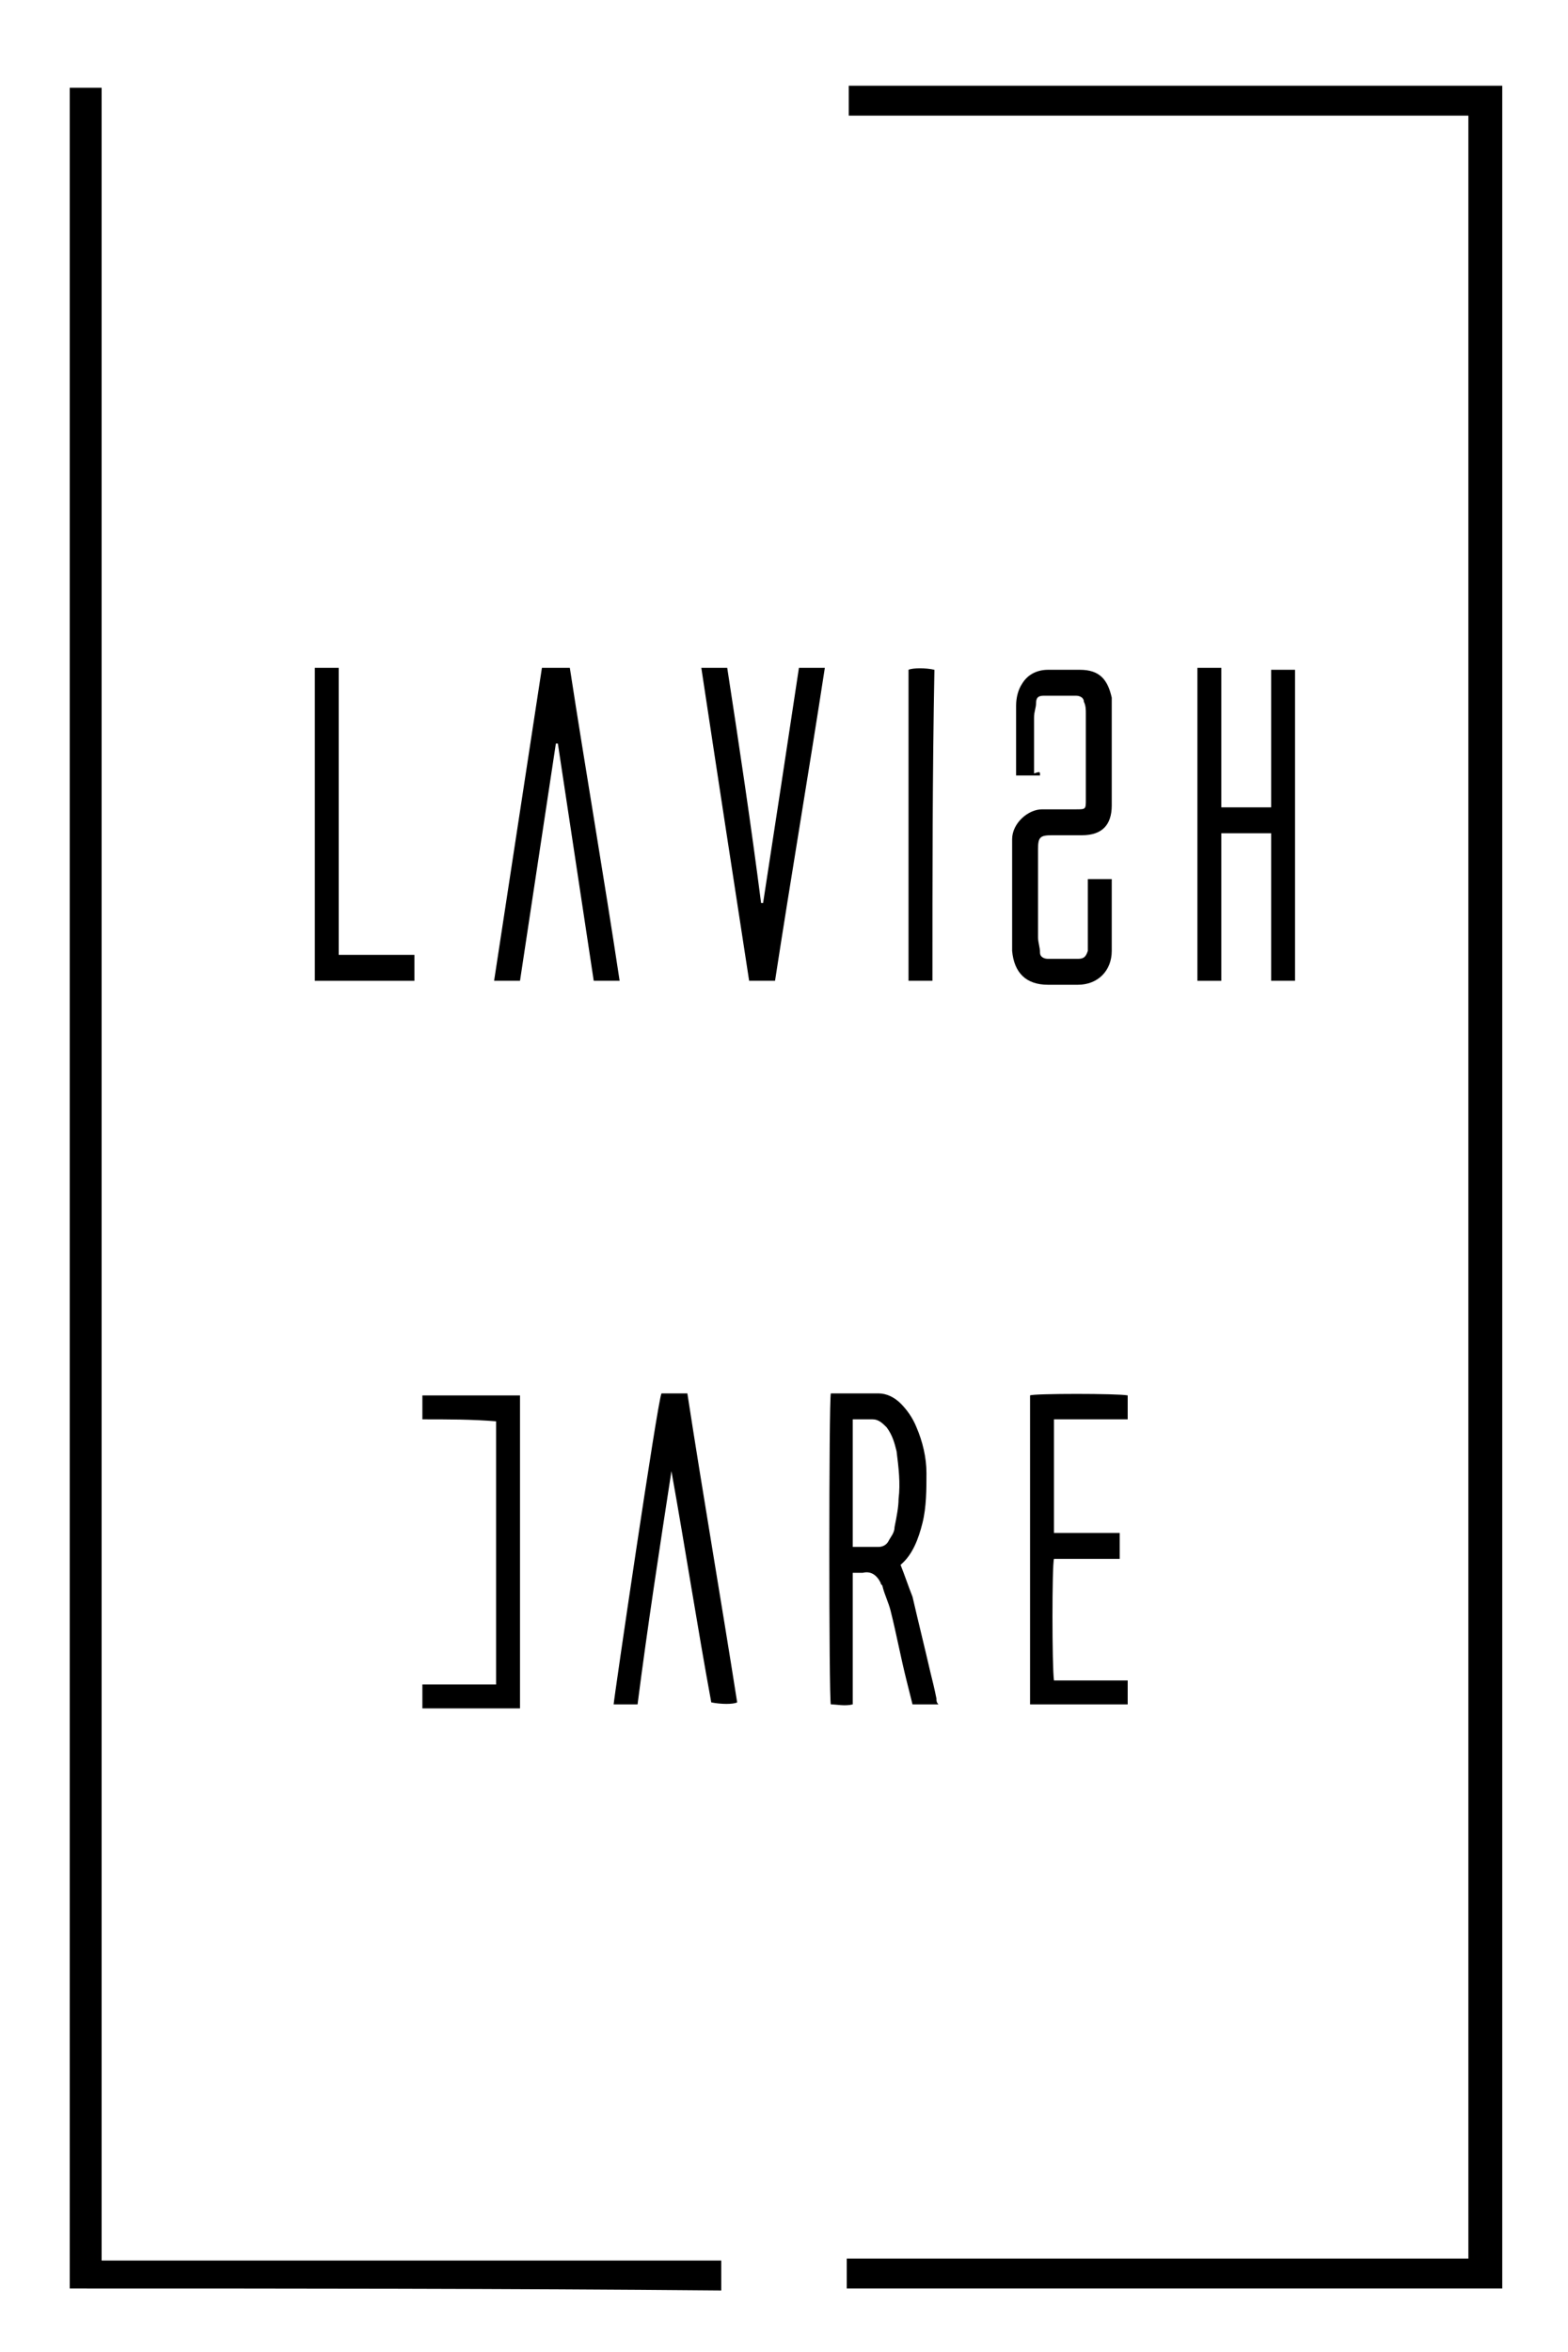
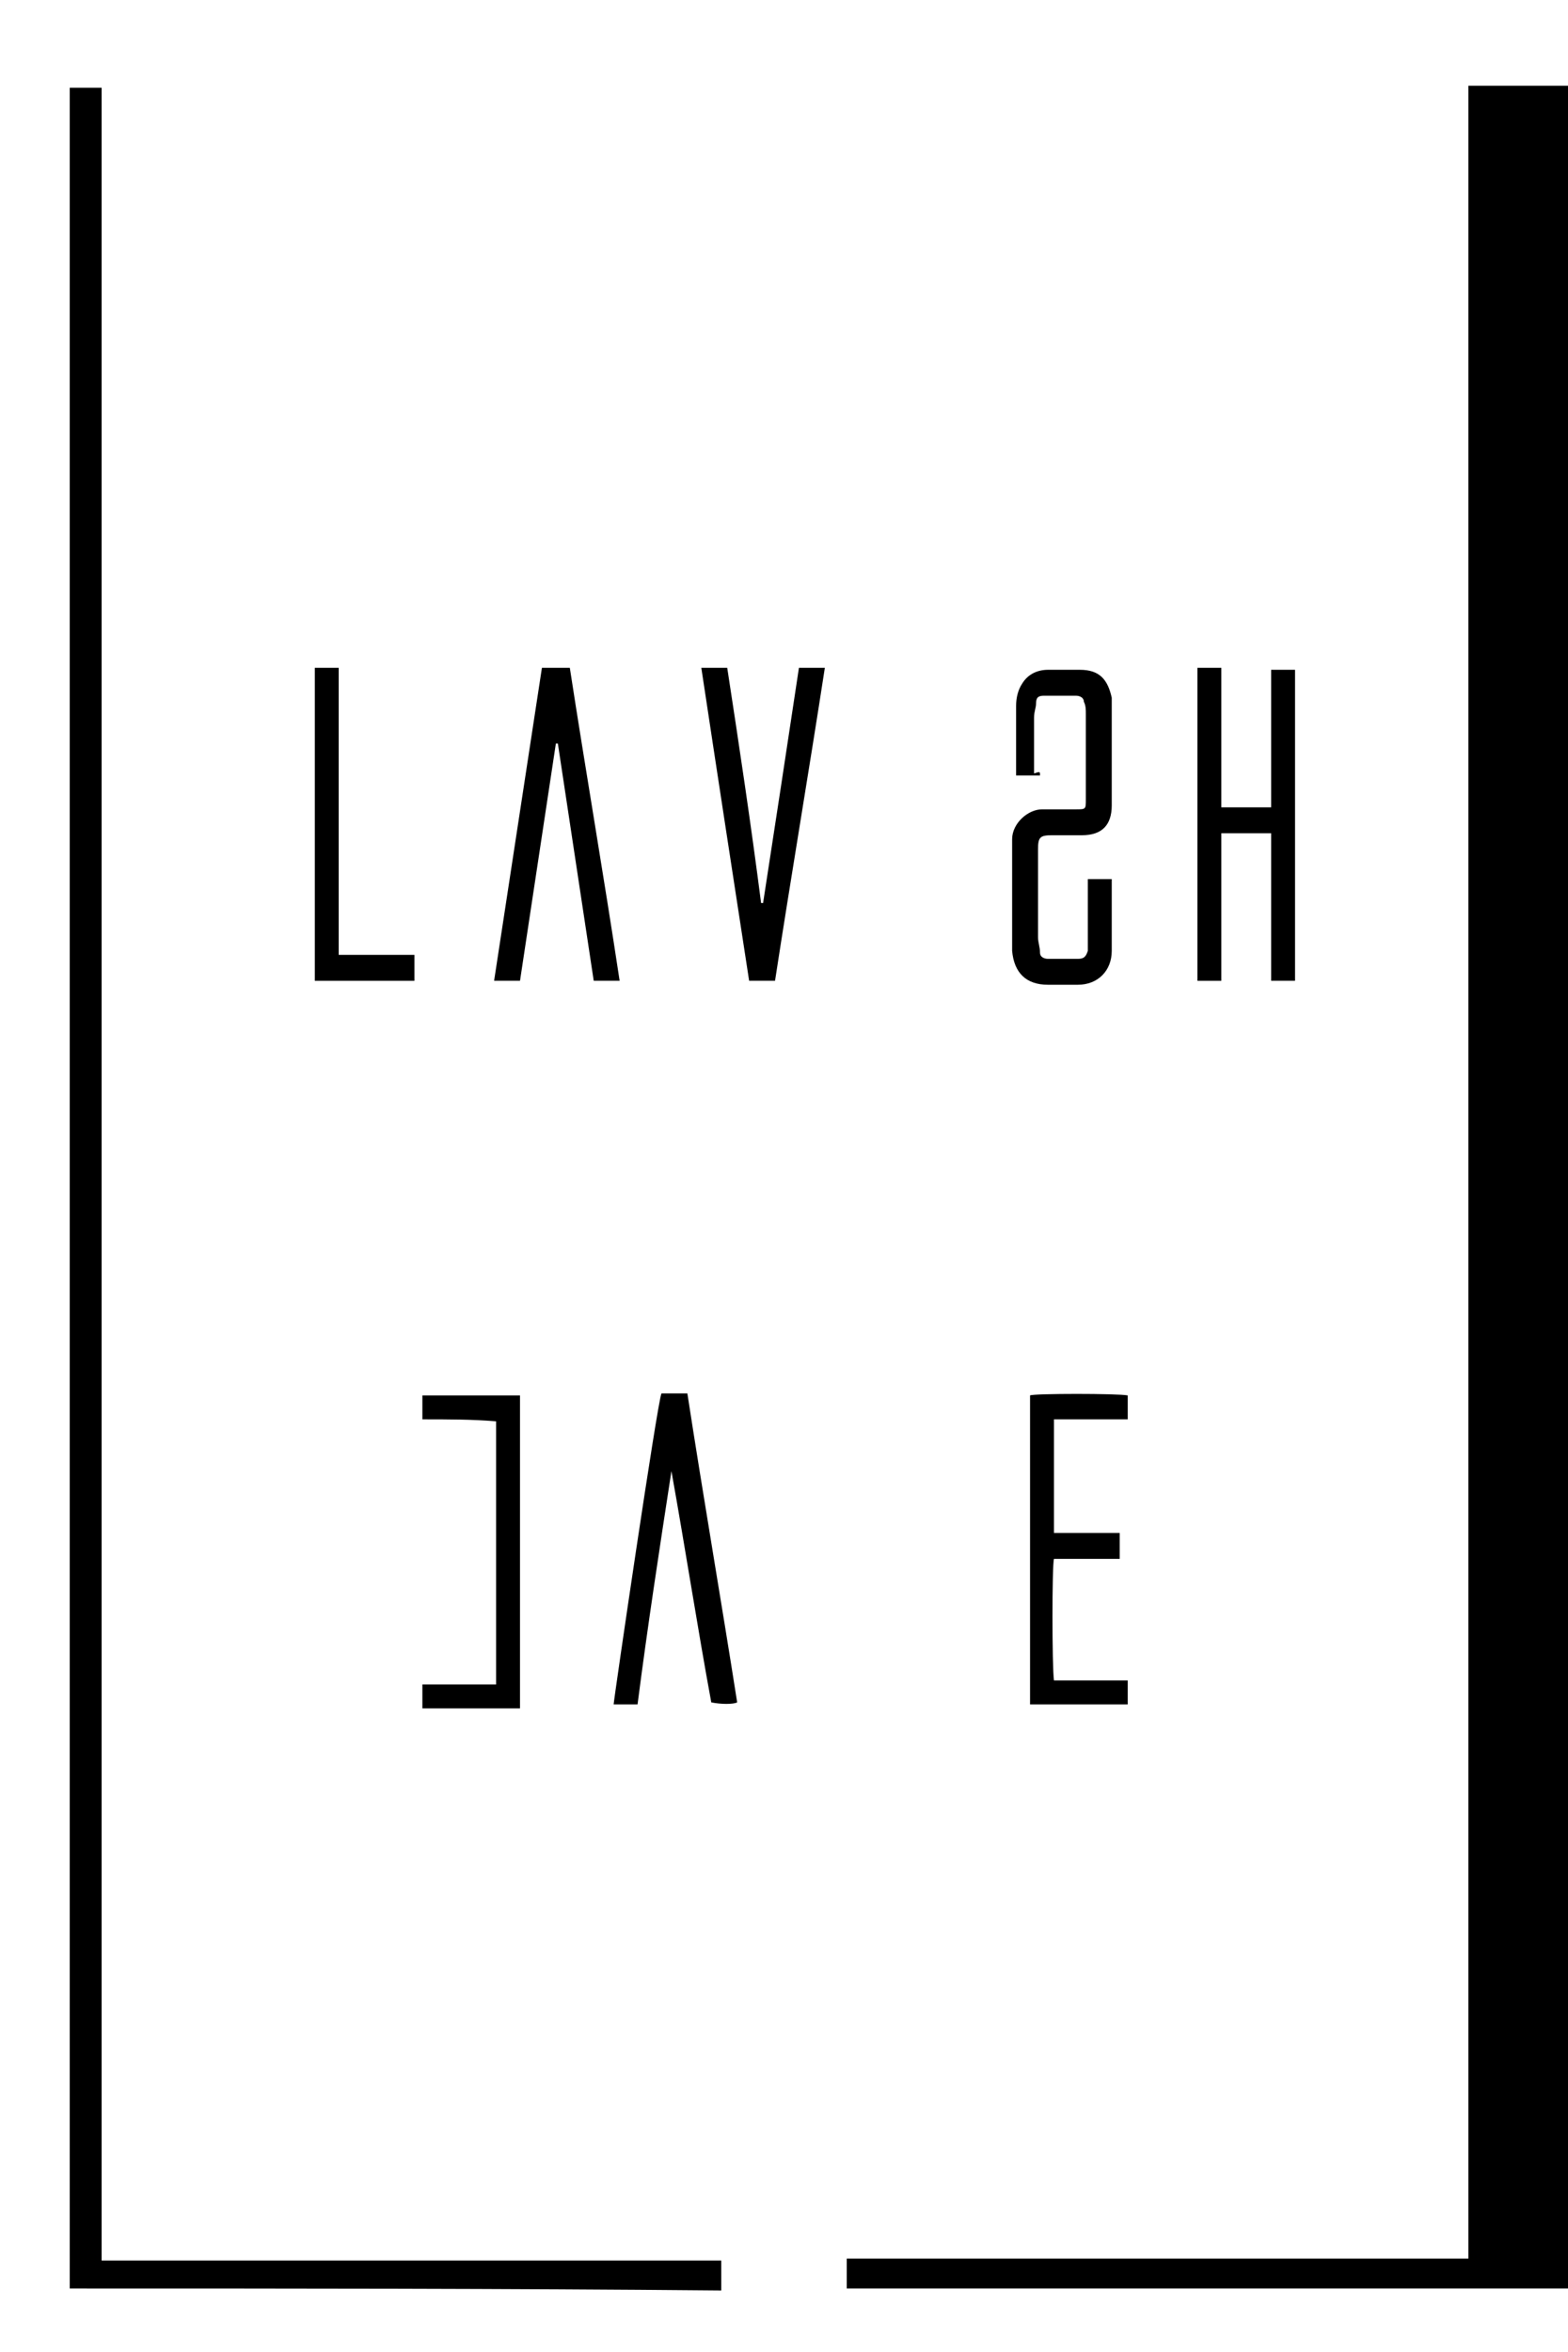
<svg xmlns="http://www.w3.org/2000/svg" version="1.1" id="Layer_1" x="0px" y="0px" width="78.7px" height="118px" viewBox="0 0 78.7 118" style="enable-background:new 0 0 78.7 118;" xml:space="preserve">
  <g>
-     <path d="M42.5,114.8c0-0.5,0-1,0-1.5c0.9,0,1.7,0,2.6,0c0.9,0,1.7,0,2.6,0c0.9,0,1.7,0,2.6,0c0.9,0,1.7,0,2.6,0c0.9,0,1.7,0,2.6,0   c0.9,0,1.7,0,2.6,0c0.9,0,1.7,0,2.6,0c0.9,0,1.7,0,2.6,0c0.9,0,1.7,0,2.6,0c0.9,0,1.7,0,2.6,0c0.9,0,1.7,0,2.6,0c0.9,0,1.7,0,2.6,0   c0-35.8,0-71.6,0-107.5c-10.4,0-20.7,0-31.1,0c0-0.5,0-1,0-1.5c0.2,0,0.3,0,0.5,0c10.6,0,21.2,0,31.8,0c0.2,0,0.3,0,0.5,0   c0,36.8,0,73.7,0,110.5C64.3,114.8,53.4,114.8,42.5,114.8z" />
+     <path d="M42.5,114.8c0-0.5,0-1,0-1.5c0.9,0,1.7,0,2.6,0c0.9,0,1.7,0,2.6,0c0.9,0,1.7,0,2.6,0c0.9,0,1.7,0,2.6,0c0.9,0,1.7,0,2.6,0   c0.9,0,1.7,0,2.6,0c0.9,0,1.7,0,2.6,0c0.9,0,1.7,0,2.6,0c0.9,0,1.7,0,2.6,0c0.9,0,1.7,0,2.6,0c0.9,0,1.7,0,2.6,0c0.9,0,1.7,0,2.6,0   c0-35.8,0-71.6,0-107.5c0-0.5,0-1,0-1.5c0.2,0,0.3,0,0.5,0c10.6,0,21.2,0,31.8,0c0.2,0,0.3,0,0.5,0   c0,36.8,0,73.7,0,110.5C64.3,114.8,53.4,114.8,42.5,114.8z" />
    <path d="M3.5,114.8c0-0.2,0-0.3,0-0.5c0-15.9,0-31.9,0-47.8c0-20.5,0-41.1,0-61.6c0-0.2,0-0.3,0-0.5c0.6,0,1.1,0,1.6,0   c0,0.1,0,0.1,0,0.2c0,0.1,0,0.2,0,0.4c0,36,0,71.9,0,107.9c0,0.2,0,0.3,0,0.5c10.4,0,20.7,0,31.1,0c0,0.5,0,1,0,1.5   C25.3,114.8,14.4,114.8,3.5,114.8z" />
-     <path d="M42.8,78.9c0,2.2,0,4.4,0,6.6c-0.4,0.1-0.8,0-1.1,0c-0.1-0.3-0.1-15.2,0-15.6c0.1,0,0.2,0,0.3,0c0.7,0,1.4,0,2.1,0   c0.4,0,0.8,0.2,1.1,0.5c0.3,0.3,0.6,0.7,0.8,1.2c0.3,0.7,0.5,1.5,0.5,2.3c0,0.8,0,1.7-0.2,2.5c-0.2,0.8-0.5,1.6-1.1,2.1   c0.2,0.5,0.4,1.1,0.6,1.6c0.3,1.3,0.6,2.5,0.9,3.8c0.1,0.4,0.2,0.8,0.3,1.3c0,0.1,0,0.2,0.1,0.3c-0.5,0-0.9,0-1.3,0   c-0.1-0.4-0.2-0.8-0.3-1.2c-0.3-1.2-0.5-2.3-0.8-3.5c-0.1-0.4-0.3-0.8-0.4-1.2c0-0.1-0.1-0.1-0.1-0.2c-0.2-0.4-0.5-0.6-0.9-0.5   C43,78.9,42.9,78.9,42.8,78.9z M42.8,71.2c0,2.2,0,4.3,0,6.4c0.4,0,0.9,0,1.3,0c0.2,0,0.4-0.1,0.5-0.3c0.1-0.2,0.3-0.4,0.3-0.7   c0.1-0.5,0.2-1,0.2-1.4c0.1-0.8,0-1.6-0.1-2.4c-0.1-0.4-0.2-0.8-0.5-1.2c-0.2-0.2-0.4-0.4-0.7-0.4C43.5,71.2,43.2,71.2,42.8,71.2z" />
    <path d="M65,49.2c-0.4,0-0.8,0-1.2,0c0-2.5,0-4.9,0-7.4c-0.8,0-1.7,0-2.5,0c0,0.4,0,0.8,0,1.2c0,0.4,0,0.8,0,1.2c0,0.4,0,0.8,0,1.3   c0,0.4,0,0.8,0,1.2c0,0.4,0,0.8,0,1.3c0,0.4,0,0.8,0,1.2c-0.4,0-0.8,0-1.2,0c0-5.2,0-10.4,0-15.7c0.4,0,0.8,0,1.2,0   c0,0.3,0,0.6,0,1c0,0.3,0,0.7,0,1c0,0.3,0,0.7,0,1s0,0.7,0,1s0,0.7,0,1s0,0.7,0,1c0,0.3,0,0.7,0,1c0.8,0,1.6,0,2.5,0   c0-0.8,0-1.5,0-2.3c0-0.8,0-1.5,0-2.3c0-0.8,0-1.5,0-2.3c0.4,0,0.8,0,1.2,0C65,38.8,65,44,65,49.2z" />
    <path d="M52.2,38.9c-0.4,0-0.8,0-1.2,0c0-0.1,0-0.2,0-0.3c0-1.1,0-2.1,0-3.2c0-0.4,0.1-0.8,0.3-1.1c0.3-0.5,0.8-0.7,1.3-0.7   c0.5,0,1.1,0,1.6,0c1,0,1.4,0.5,1.6,1.4c0,0.2,0,0.4,0,0.6c0,1.6,0,3.2,0,4.8c0,1-0.5,1.5-1.5,1.5c-0.5,0-1,0-1.5,0   c-0.6,0-0.7,0.1-0.7,0.7c0,1.5,0,2.9,0,4.4c0,0.3,0.1,0.5,0.1,0.8c0,0.2,0.2,0.3,0.4,0.3c0.5,0,1,0,1.5,0c0.3,0,0.4-0.1,0.5-0.4   c0-0.2,0-0.5,0-0.7c0-0.8,0-1.7,0-2.5c0-0.1,0-0.2,0-0.4c0.4,0,0.8,0,1.2,0c0,0.1,0,0.2,0,0.3c0,1.1,0,2.2,0,3.3   c0,1-0.7,1.7-1.7,1.7c-0.5,0-1,0-1.5,0c-1.1,0-1.7-0.6-1.8-1.7c0-0.1,0-0.2,0-0.3c0-1.8,0-3.5,0-5.3c0-0.8,0.8-1.5,1.5-1.5   c0.6,0,1.1,0,1.7,0c0.5,0,0.5,0,0.5-0.5c0-1,0-2.1,0-3.1c0-0.4,0-0.8,0-1.2c0-0.2,0-0.4-0.1-0.6c0-0.2-0.2-0.3-0.4-0.3   c-0.5,0-1,0-1.6,0c-0.3,0-0.4,0.1-0.4,0.4c0,0.2-0.1,0.4-0.1,0.7c0,0.9,0,1.8,0,2.8C52.2,38.7,52.2,38.7,52.2,38.9z" />
    <path d="M28.6,33.5c0.8,5.2,1.7,10.4,2.5,15.7c-0.4,0-0.8,0-1.3,0c-0.6-4-1.2-7.9-1.8-11.9c0,0,0,0-0.1,0c-0.6,4-1.2,7.9-1.8,11.9   c-0.4,0-0.8,0-1.3,0c0.8-5.2,1.6-10.5,2.4-15.7C27.8,33.5,28.2,33.5,28.6,33.5z" />
    <path d="M40.1,33.5c0.4,0,0.8,0,1.3,0c-0.8,5.2-1.7,10.5-2.5,15.7c-0.4,0-0.9,0-1.3,0C36.8,44,36,38.8,35.2,33.5c0.4,0,0.8,0,1.3,0   c0.6,3.9,1.2,7.9,1.7,11.8c0,0,0.1,0,0.1,0C38.9,41.4,39.5,37.5,40.1,33.5z" />
    <path d="M33.7,73.8c-0.6,3.9-1.2,7.8-1.7,11.7c-0.4,0-0.8,0-1.2,0c0-0.2,2.2-15.2,2.4-15.6c0.4,0,0.8,0,1.3,0   c0.8,5.2,1.7,10.4,2.5,15.5c-0.2,0.1-0.8,0.1-1.3,0C35,81.6,34.4,77.7,33.7,73.8C33.7,73.8,33.7,73.8,33.7,73.8z" />
    <path d="M56.6,84.3c0,0.4,0,0.8,0,1.2c-1.6,0-3.3,0-4.9,0c0-5.2,0-10.4,0-15.5c0.2-0.1,4.4-0.1,4.9,0c0,0.4,0,0.8,0,1.2   c-1.2,0-2.5,0-3.7,0c0,1.9,0,3.8,0,5.7c1.1,0,2.2,0,3.3,0c0,0.4,0,0.8,0,1.3c-1.1,0-2.2,0-3.3,0c-0.1,0.3-0.1,5.4,0,6.1   c0.4,0,0.8,0,1.2,0c0.4,0,0.8,0,1.3,0C55.7,84.3,56.1,84.3,56.6,84.3z" />
    <path d="M21.2,71.2c0-0.4,0-0.8,0-1.1c0,0,0-0.1,0-0.1c1.6,0,3.3,0,4.9,0c0,5.2,0,10.5,0,15.7c-1.6,0-3.3,0-4.9,0   c0-0.4,0-0.8,0-1.2c1.2,0,2.5,0,3.7,0c0-4.4,0-8.8,0-13.2C23.7,71.2,22.5,71.2,21.2,71.2z" />
    <path d="M15.8,33.5c0.4,0,0.8,0,1.2,0c0,0.4,0,0.8,0,1.2c0,0.4,0,0.8,0,1.2c0,0.4,0,0.8,0,1.2c0,0.4,0,0.8,0,1.2c0,0.4,0,0.8,0,1.2   c0,0.4,0,0.8,0,1.2c0,0.4,0,0.8,0,1.2s0,0.8,0,1.2c0,0.4,0,0.8,0,1.2c0,0.4,0,0.8,0,1.2c0,0.4,0,0.8,0,1.2c0,0.4,0,0.8,0,1.2   c1.3,0,2.5,0,3.8,0c0,0.4,0,0.8,0,1.3c-1.7,0-3.3,0-5,0C15.8,44,15.8,38.8,15.8,33.5z" />
-     <path d="M46.8,49.2c-0.4,0-0.8,0-1.2,0c0,0,0,0,0,0c0,0,0,0,0,0c0-0.1,0-0.2,0-0.2c0-5.1,0-10.2,0-15.4c0.2-0.1,0.9-0.1,1.3,0   C46.8,38.8,46.8,44,46.8,49.2z" />
  </g>
</svg>